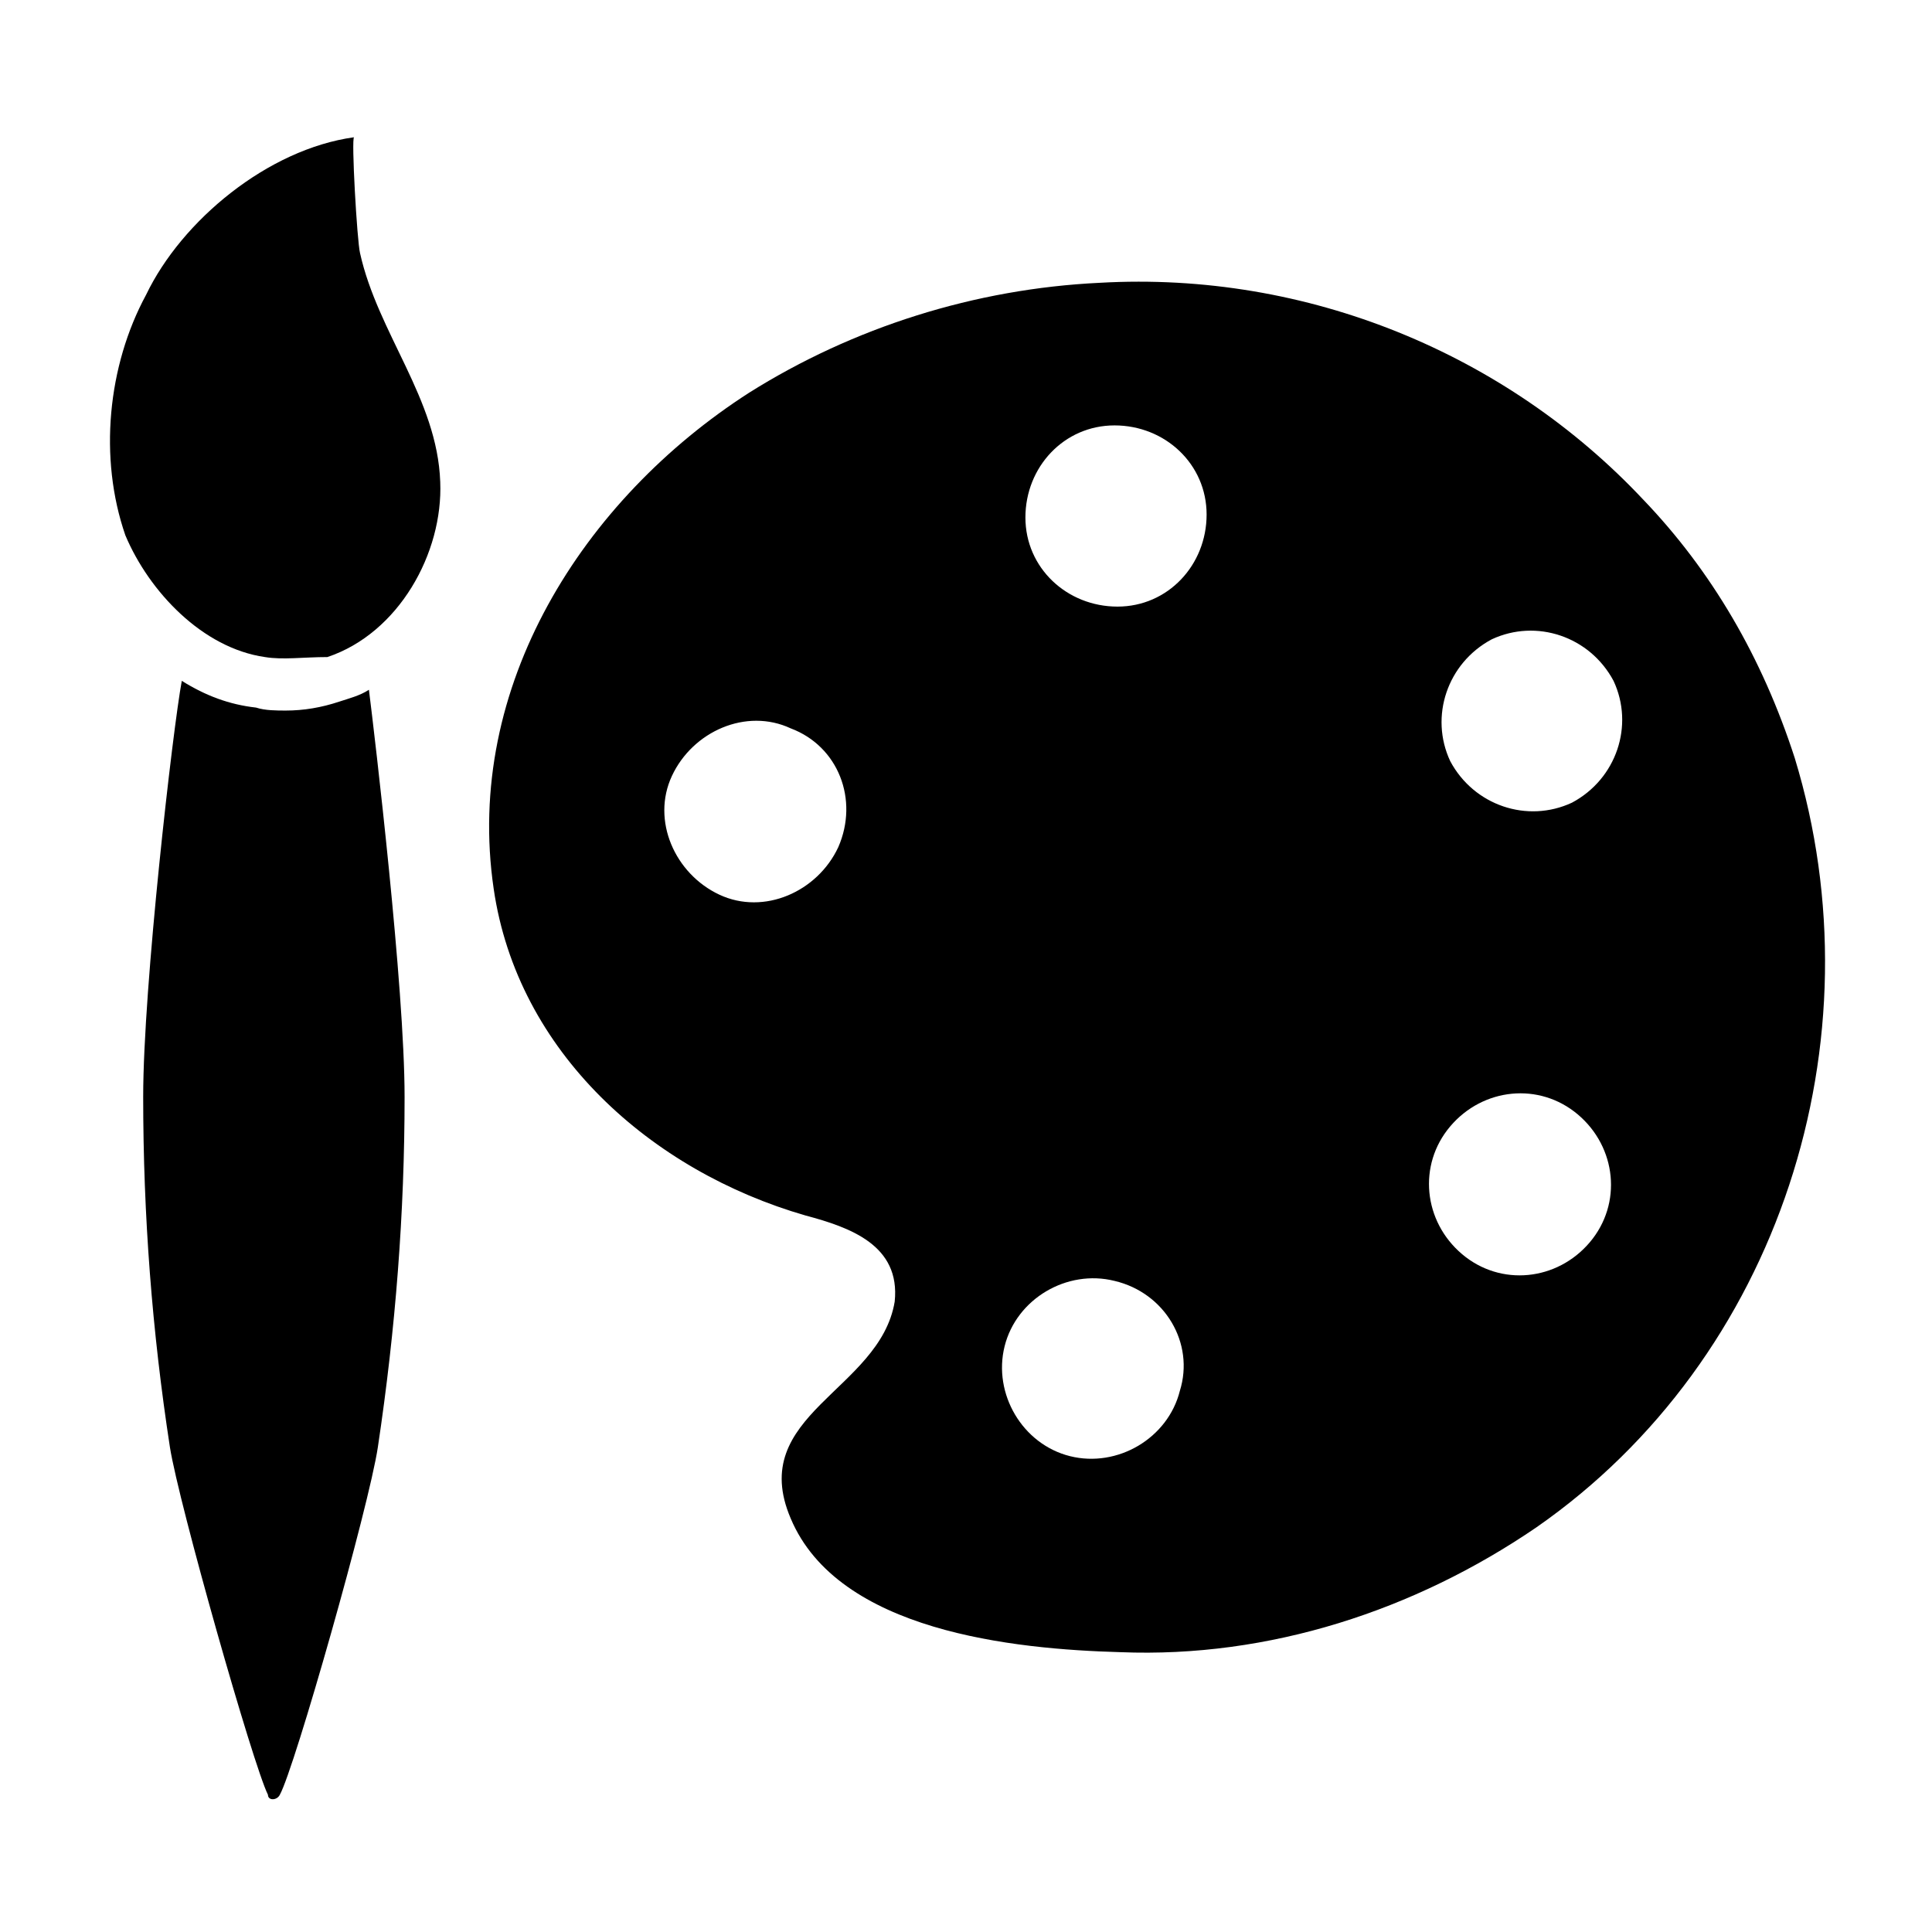
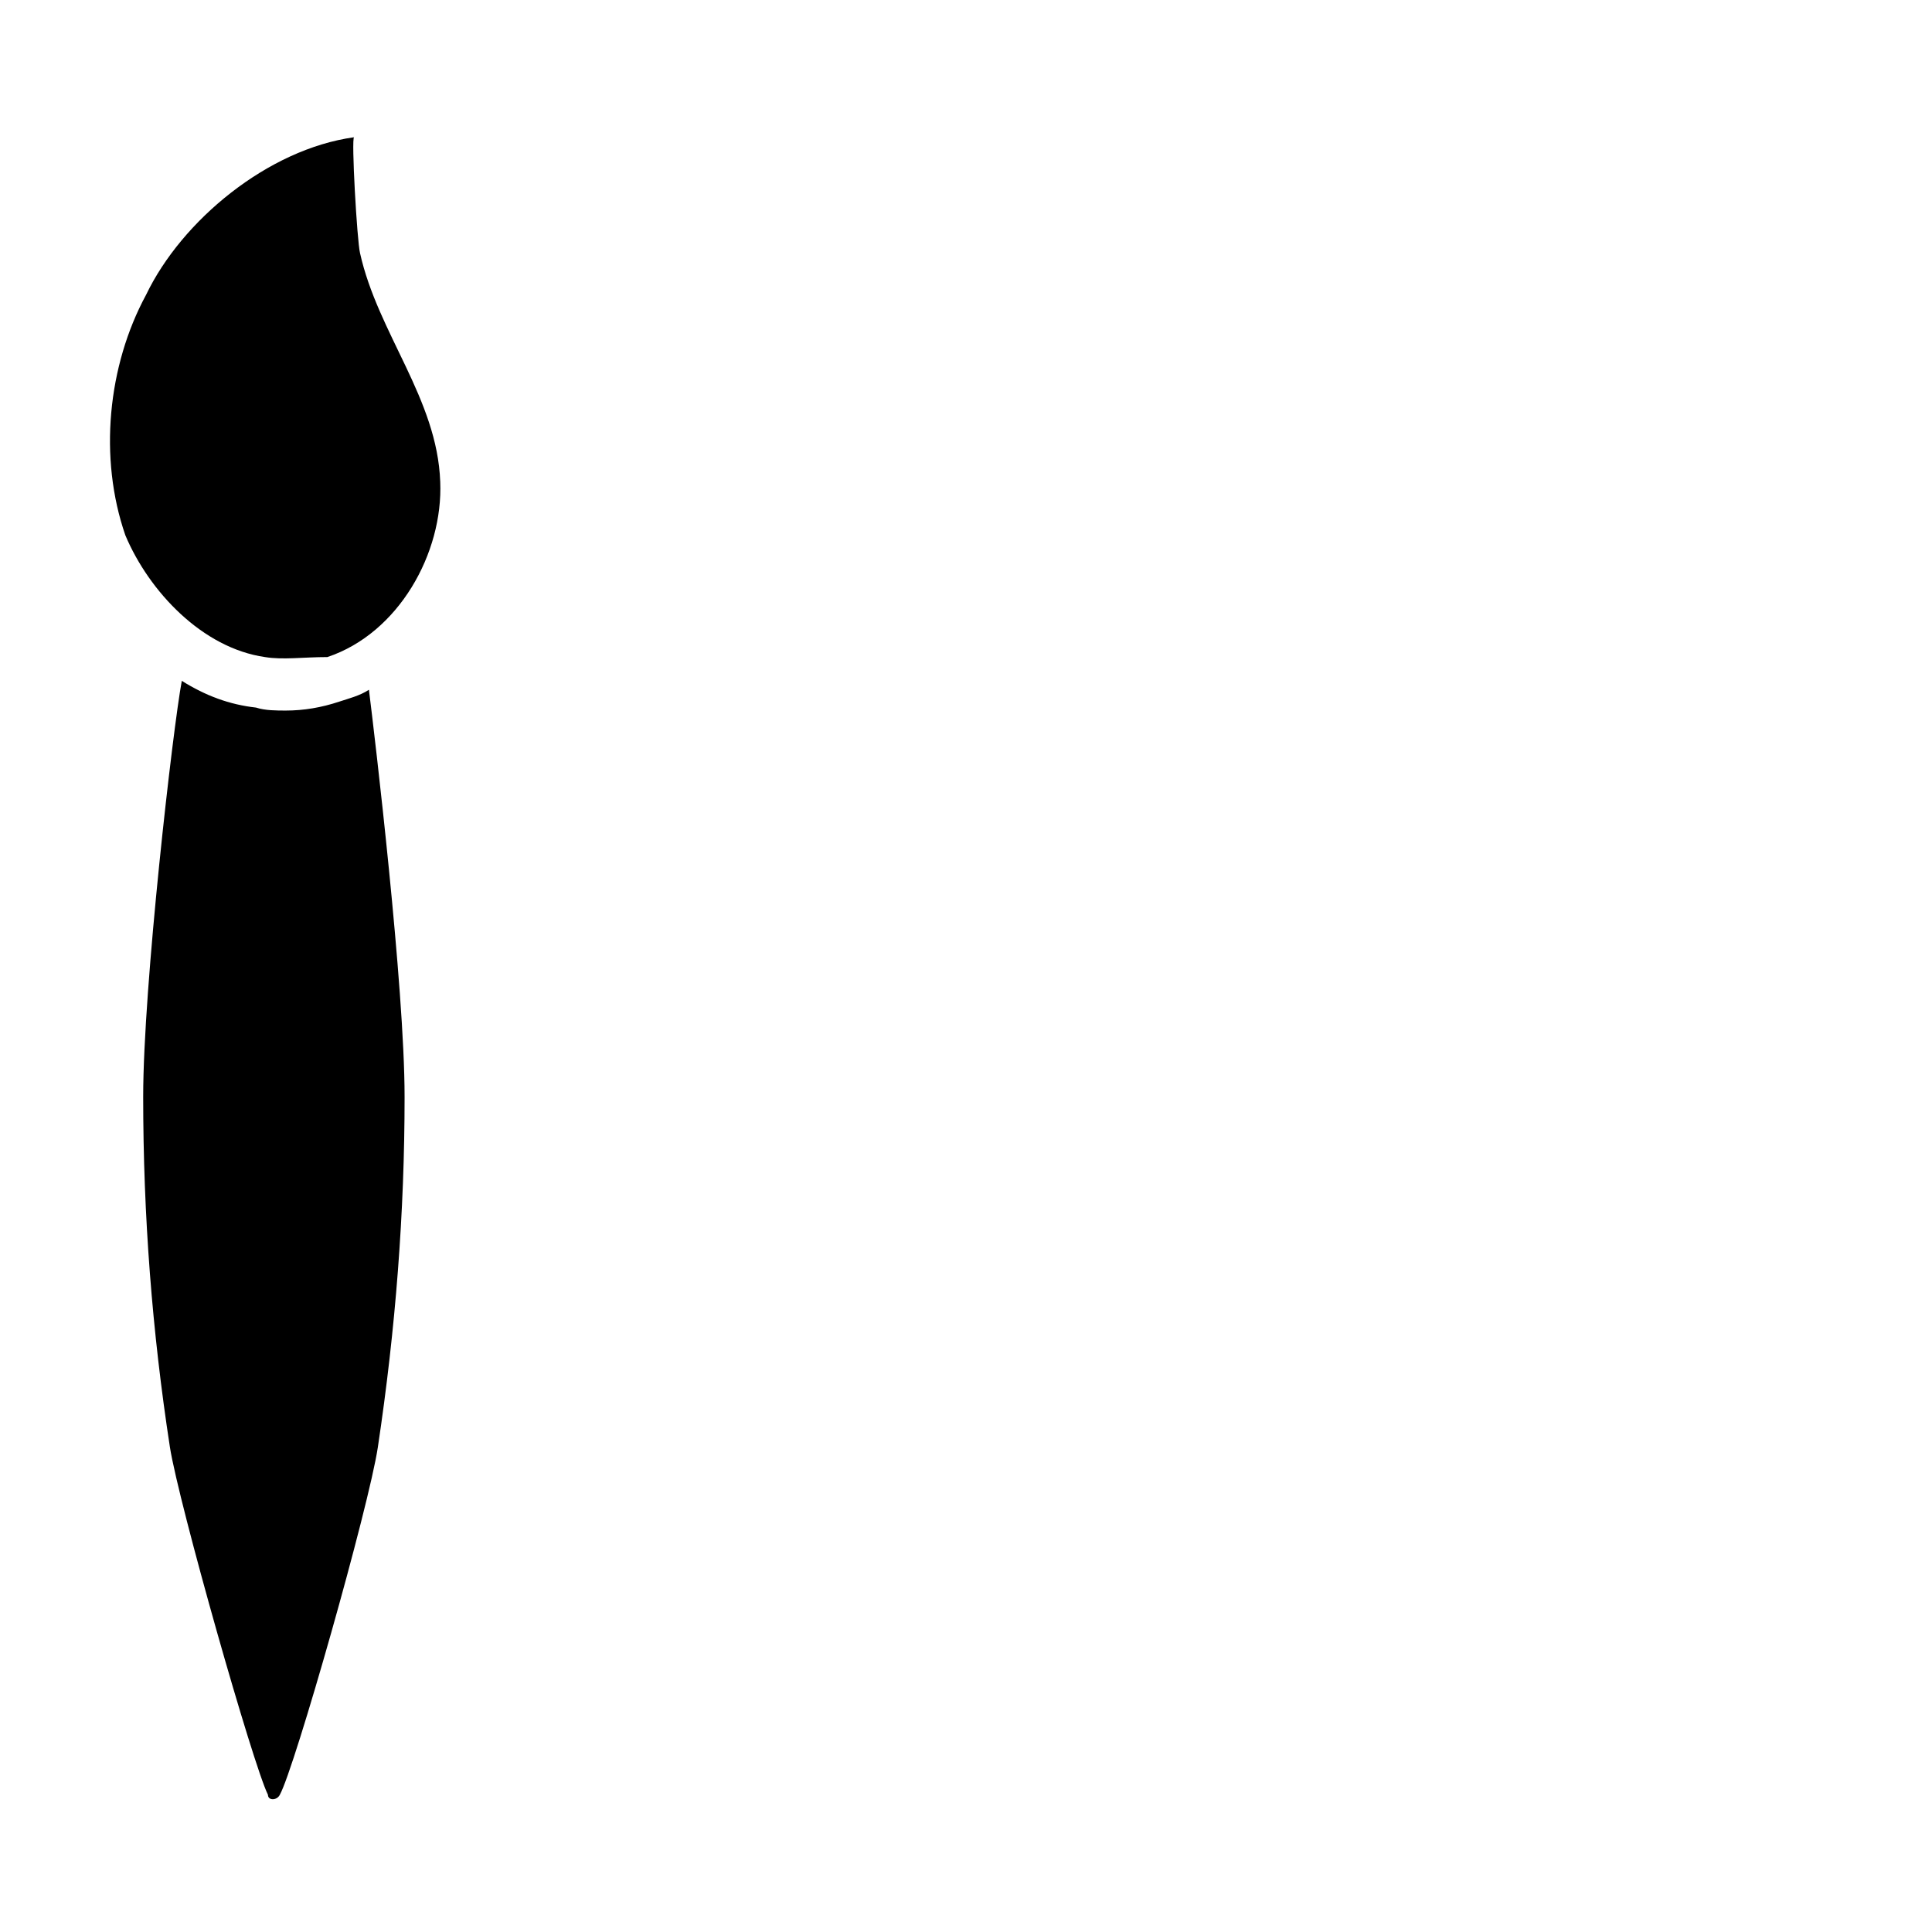
<svg xmlns="http://www.w3.org/2000/svg" fill="#000000" width="800px" height="800px" version="1.1" viewBox="144 144 512 512">
  <g>
    <path d="m214.22 318.13c-16.531-2.363-30.699-17.32-37-32.273-7.086-20.469-4.723-44.871 5.512-63.762 9.445-19.68 32.273-38.574 55.105-41.723-0.789 0 0.789 27.551 1.574 30.699 4.723 21.254 20.469 38.574 21.254 60.613 0.789 18.895-11.02 40.148-29.914 46.445-6.297 0-11.809 0.789-16.531 0z" />
    <path d="m251.22 434.64c0 30.699-2.363 61.402-7.086 92.891-2.363 15.742-22.043 85.02-25.977 92.102-0.789 1.574-3.148 1.574-3.148 0-3.938-7.871-23.617-77.145-25.977-92.102-4.723-30.699-7.086-61.402-7.086-92.891 0-29.125 7.871-97.613 10.234-110.21 6.297 3.938 12.594 6.297 19.68 7.086 2.363 0.789 5.512 0.789 7.871 0.789 4.723 0 9.445-0.789 14.168-2.363 2.363-0.789 5.512-1.574 7.871-3.148 1.574 12.59 9.449 78.715 9.449 107.84z" />
-     <path d="m579.48 276.41c-36.211-38.57-88.953-60.613-144.06-57.465-33.062 1.574-65.336 11.809-92.891 29.125-44.082 28.34-75.57 77.934-67.699 131.46 6.297 43.297 41.723 74.785 82.656 86.594 11.809 3.148 25.191 7.871 23.617 22.828-3.938 23.617-39.359 29.914-27.551 57.465 12.594 29.914 59.039 34.637 87.379 35.426 39.359 1.574 77.934-11.02 110.21-33.062 64.551-44.871 91.316-129.1 68.488-203.89-8.66-26.762-22.043-49.59-40.148-68.484zm-213.33 92.105c-5.512 11.809-19.68 18.105-31.488 12.594s-18.105-19.68-12.594-31.488c5.512-11.809 19.68-18.105 31.488-12.594 12.594 4.723 18.105 18.891 12.594 31.488zm90.527 144.06c-3.148 12.594-16.531 20.469-29.125 17.32s-20.469-16.531-17.32-29.125c3.148-12.594 16.531-20.469 29.125-17.32 13.387 3.144 21.258 16.527 17.32 29.125zm-16.531-207.82c-13.383 0-24.402-10.234-24.402-23.617 0-13.383 10.234-24.402 23.617-24.402s24.402 10.234 24.402 23.617-10.234 24.402-23.617 24.402zm125.17 168.46c-8.66 10.234-23.617 11.809-33.852 3.148-10.234-8.66-11.809-23.617-3.148-33.852s23.617-11.809 33.852-3.148c10.23 8.664 11.805 23.621 3.148 33.852zm-4.727-116.5c-11.809 5.512-25.977 0.789-32.273-11.02-5.512-11.809-0.789-25.977 11.02-32.273 11.809-5.512 25.977-0.789 32.273 11.02 5.512 11.805 0.789 25.977-11.02 32.273z" />
  </g>
</svg>